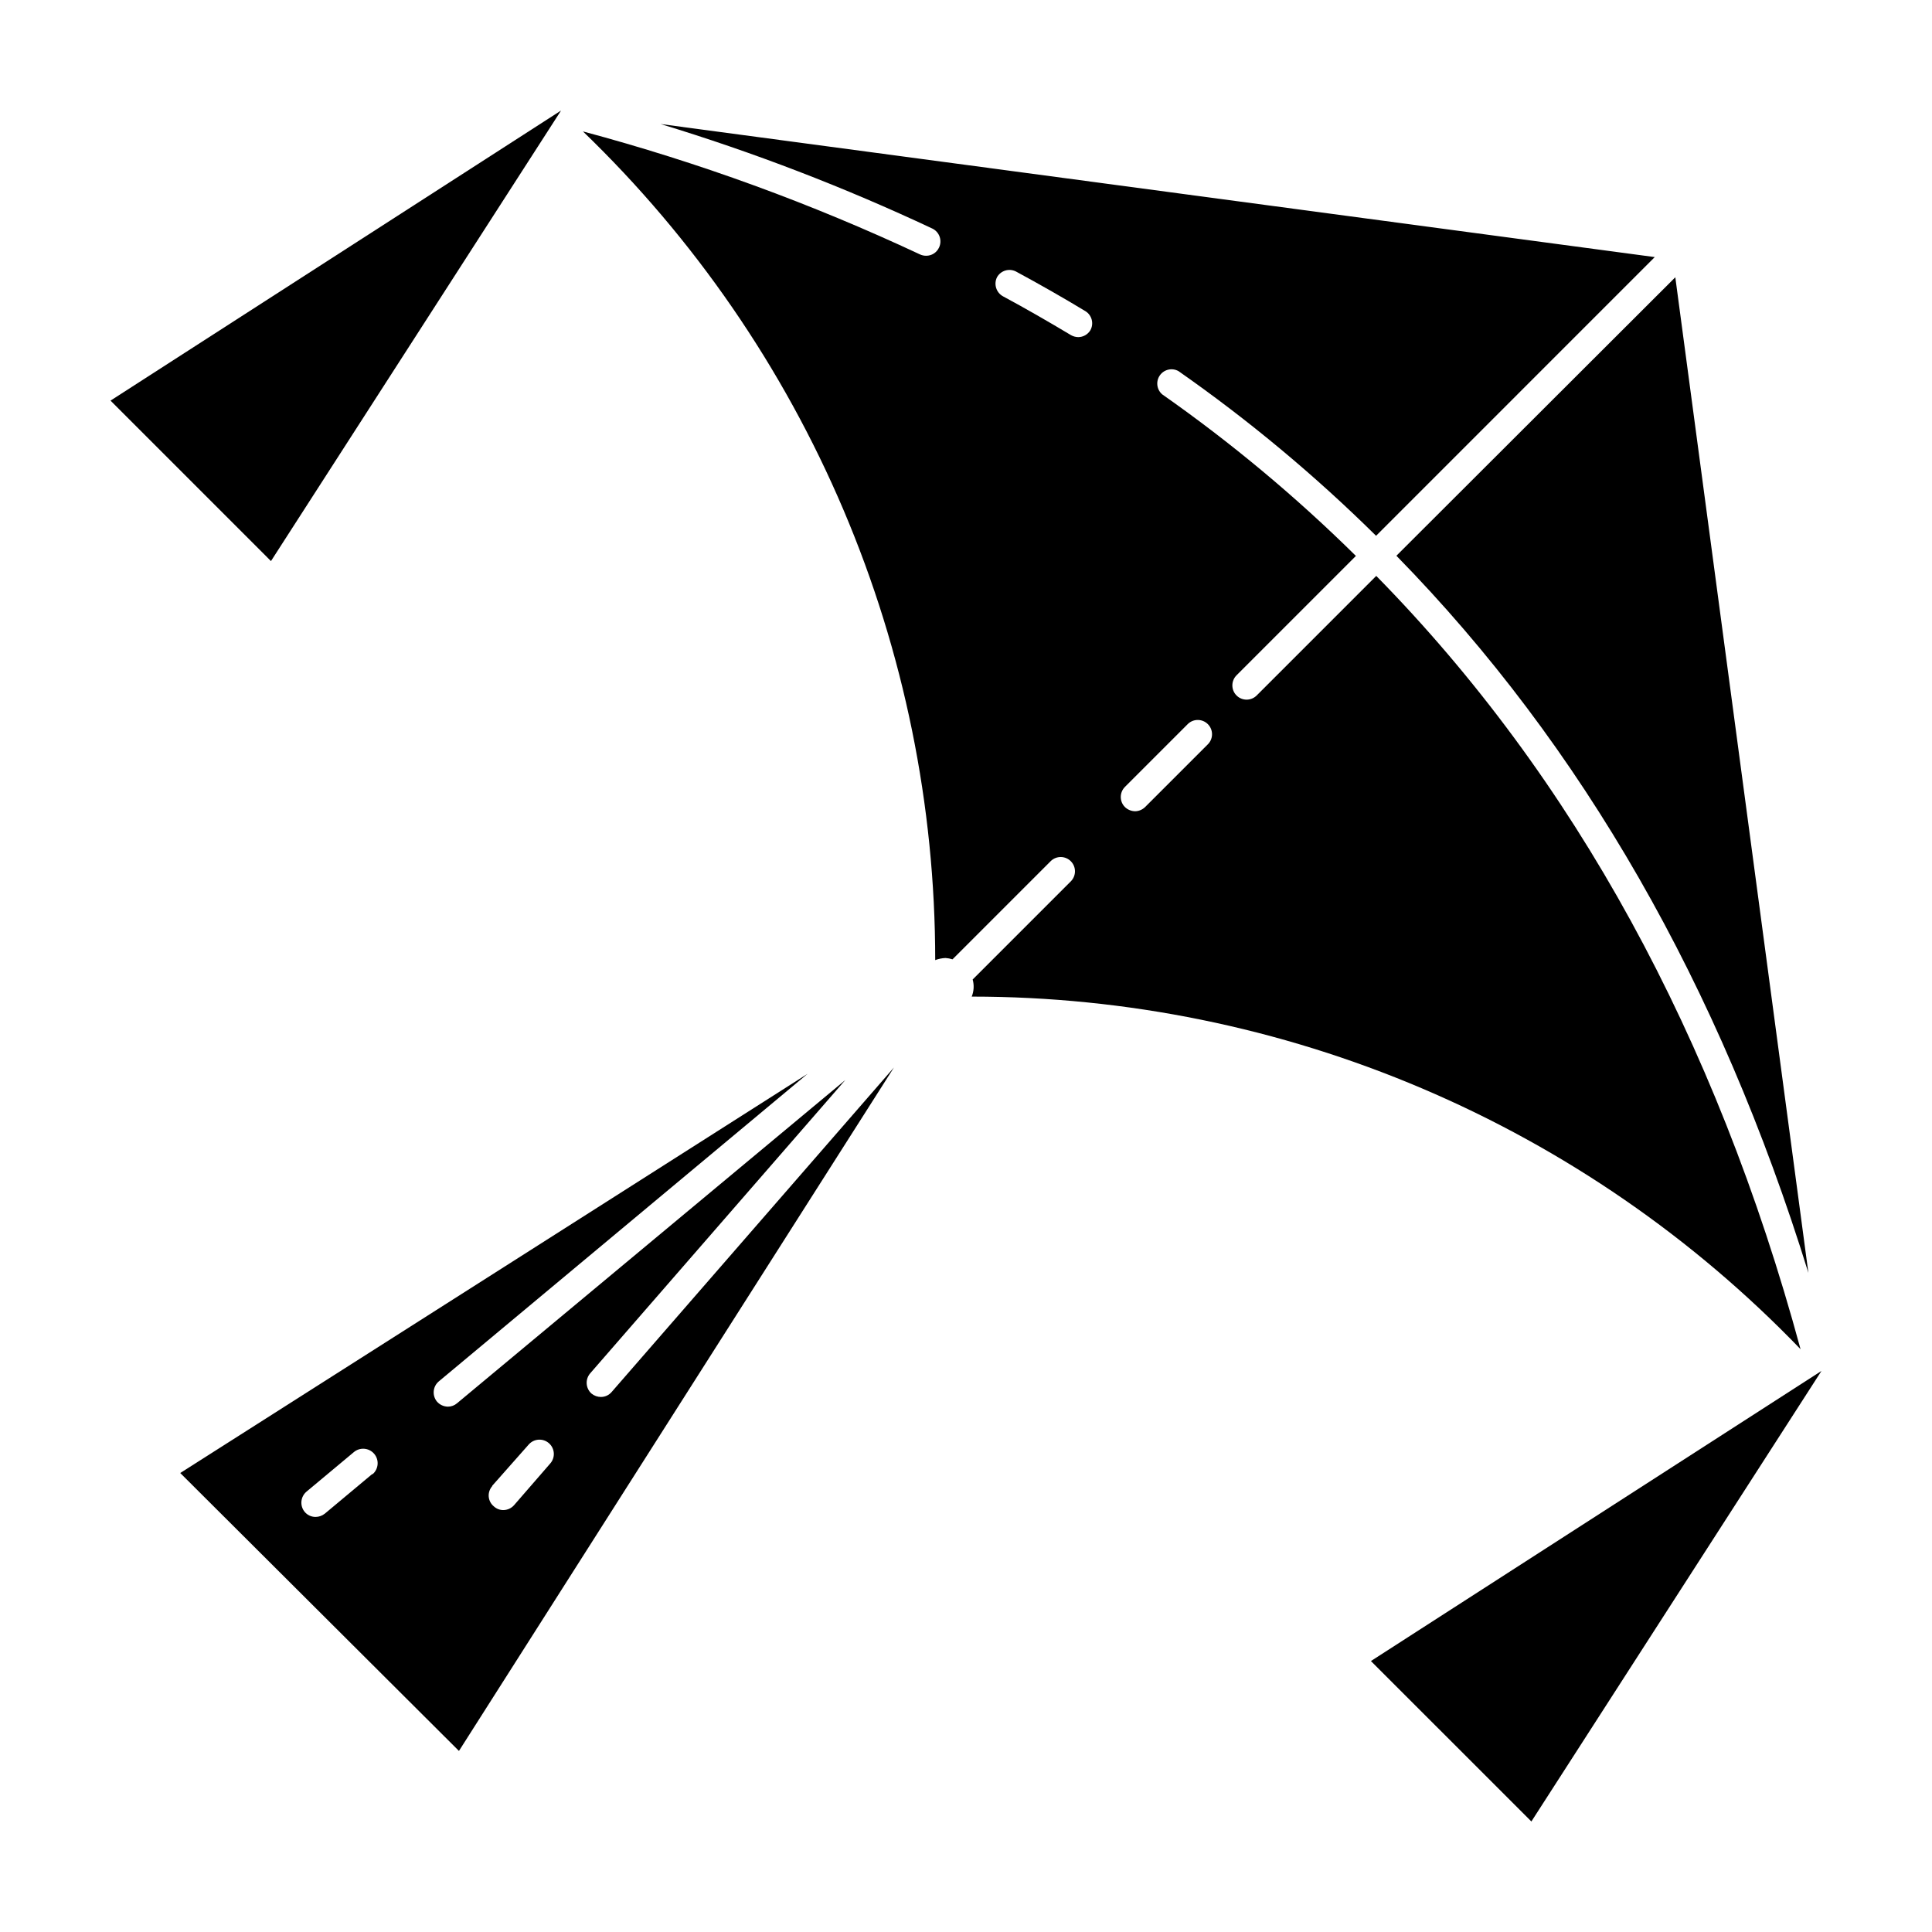
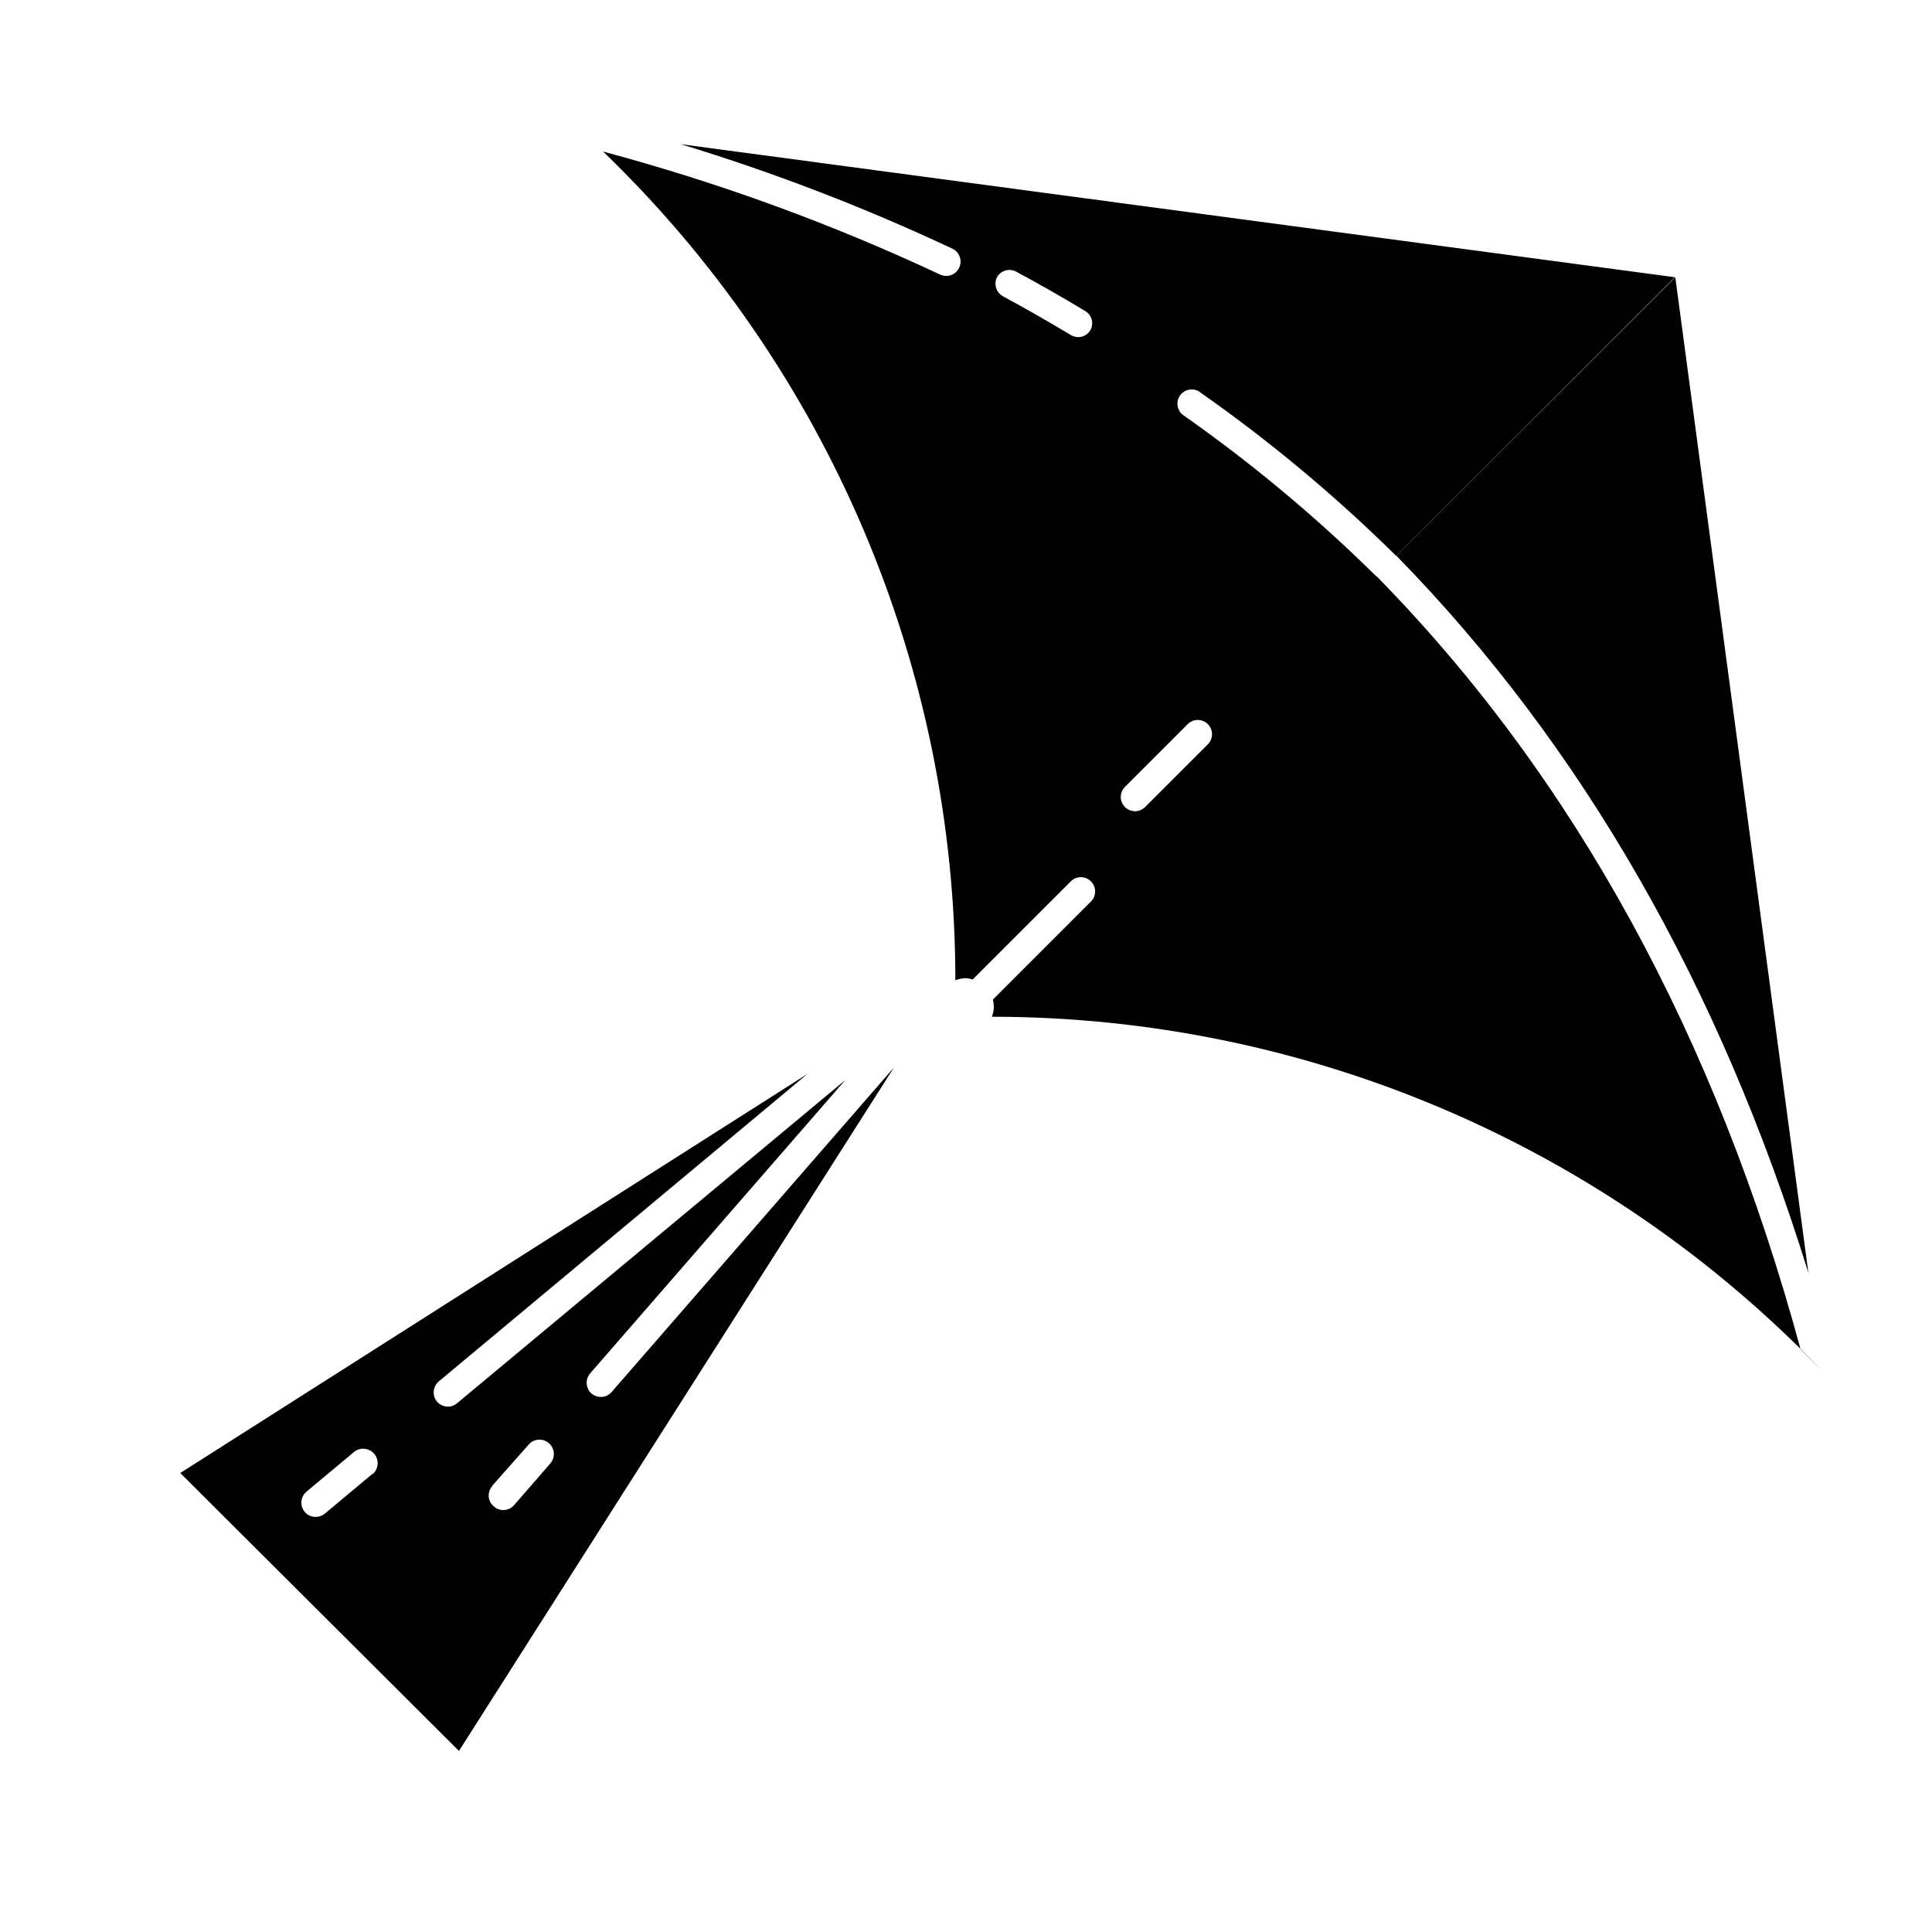
<svg xmlns="http://www.w3.org/2000/svg" fill="#000000" width="800px" height="800px" version="1.1" viewBox="144 144 512 512">
  <g>
-     <path d="m621.17 501.57c-22.473-82.828-59.953-151.5-112.45-204.95l-31.691 31.691 0.004-0.004c-1.477 1.477-3.867 1.477-5.34 0-1.473-1.473-1.473-3.863 0-5.34l31.641-31.641-0.004 0.004c-15.883-15.684-33.059-30.008-51.336-42.824-1.469-1.27-1.734-3.449-0.617-5.035 1.117-1.59 3.258-2.07 4.949-1.113 18.648 13.043 36.16 27.637 52.348 43.633l73.855-73.859-263.49-35.266v-0.004c24.648 7.5 48.727 16.758 72.047 27.711 1.875 0.906 2.664 3.16 1.762 5.039-0.613 1.332-1.957 2.184-3.426 2.164-0.555 0-1.105-0.117-1.613-0.352-28.758-13.473-58.648-24.379-89.324-32.598 29.52 28.457 53.004 62.566 69.043 100.3 16.039 37.73 24.309 78.312 24.312 119.31 0.871-0.328 1.789-0.516 2.723-0.555 0.633 0.039 1.258 0.156 1.863 0.352l26.098-26.098c1.488-1.387 3.809-1.344 5.246 0.094 1.441 1.438 1.48 3.758 0.094 5.246l-26.098 26.098c0.418 1.5 0.328 3.094-0.25 4.535 41.016 0.004 81.613 8.281 119.36 24.34 37.742 16.059 71.859 39.566 100.3 69.117zm-179.05-149.03 16.727-16.727c1.488-1.387 3.809-1.344 5.246 0.094 1.441 1.438 1.48 3.758 0.094 5.246l-16.727 16.727c-0.715 0.699-1.672 1.098-2.668 1.109-1-0.023-1.953-0.418-2.672-1.109-1.473-1.473-1.473-3.863 0-5.34zm-14.258-119.7c-5.894-3.527-11.992-7.055-18.086-10.328-1.781-0.996-2.465-3.211-1.562-5.039 0.996-1.781 3.227-2.453 5.039-1.512 6.246 3.375 12.445 6.902 18.438 10.531 1.691 1.078 2.242 3.289 1.262 5.035-0.688 1.125-1.91 1.812-3.227 1.816-0.652-0.016-1.293-0.188-1.863-0.504z" />
+     <path d="m621.17 501.57c-22.473-82.828-59.953-151.5-112.45-204.95l-31.691 31.691 0.004-0.004l31.641-31.641-0.004 0.004c-15.883-15.684-33.059-30.008-51.336-42.824-1.469-1.27-1.734-3.449-0.617-5.035 1.117-1.59 3.258-2.07 4.949-1.113 18.648 13.043 36.16 27.637 52.348 43.633l73.855-73.859-263.49-35.266v-0.004c24.648 7.5 48.727 16.758 72.047 27.711 1.875 0.906 2.664 3.16 1.762 5.039-0.613 1.332-1.957 2.184-3.426 2.164-0.555 0-1.105-0.117-1.613-0.352-28.758-13.473-58.648-24.379-89.324-32.598 29.52 28.457 53.004 62.566 69.043 100.3 16.039 37.73 24.309 78.312 24.312 119.31 0.871-0.328 1.789-0.516 2.723-0.555 0.633 0.039 1.258 0.156 1.863 0.352l26.098-26.098c1.488-1.387 3.809-1.344 5.246 0.094 1.441 1.438 1.48 3.758 0.094 5.246l-26.098 26.098c0.418 1.5 0.328 3.094-0.25 4.535 41.016 0.004 81.613 8.281 119.36 24.34 37.742 16.059 71.859 39.566 100.3 69.117zm-179.05-149.03 16.727-16.727c1.488-1.387 3.809-1.344 5.246 0.094 1.441 1.438 1.48 3.758 0.094 5.246l-16.727 16.727c-0.715 0.699-1.672 1.098-2.668 1.109-1-0.023-1.953-0.418-2.672-1.109-1.473-1.473-1.473-3.863 0-5.34zm-14.258-119.7c-5.894-3.527-11.992-7.055-18.086-10.328-1.781-0.996-2.465-3.211-1.562-5.039 0.996-1.781 3.227-2.453 5.039-1.512 6.246 3.375 12.445 6.902 18.438 10.531 1.691 1.078 2.242 3.289 1.262 5.035-0.688 1.125-1.91 1.812-3.227 1.816-0.652-0.016-1.293-0.188-1.863-0.504z" />
    <path d="m514.06 291.28c49.324 50.383 85.648 114.01 109.18 190.04l-35.266-263.84z" />
-     <path d="m292.69 173.29-119.4 76.879 42.52 42.523z" />
-     <path d="m549.83 626.71 76.879-119.4-119.4 76.883z" />
    <path d="m380.9 426.9-74.812 86c-0.707 0.828-1.738 1.305-2.824 1.309-0.918 0-1.809-0.32-2.519-0.906-1.547-1.387-1.703-3.758-0.352-5.34l67.613-77.738-102.88 85.648c-0.672 0.582-1.531 0.902-2.418 0.906-1.125-0.016-2.188-0.508-2.922-1.359-1.316-1.621-1.094-3.996 0.504-5.34l97.738-81.516-166.26 105.8 73.859 73.652zm-106.45 110.84 9.672-10.934c1.391-1.574 3.793-1.719 5.367-0.328 1.57 1.391 1.719 3.793 0.328 5.363l-9.574 11.035c-0.723 0.828-1.77 1.305-2.871 1.309-0.914 0.004-1.797-0.336-2.469-0.957-0.797-0.637-1.301-1.578-1.387-2.598-0.082-1.02 0.254-2.027 0.934-2.793zm-31.84-3.074-12.543 10.48-0.004-0.004c-0.688 0.551-1.539 0.852-2.418 0.859-1.129 0.012-2.203-0.488-2.922-1.363-1.316-1.617-1.09-3.992 0.504-5.34l12.496-10.43c1.598-1.391 4.023-1.219 5.414 0.379 1.391 1.602 1.223 4.027-0.379 5.418z" />
  </g>
</svg>